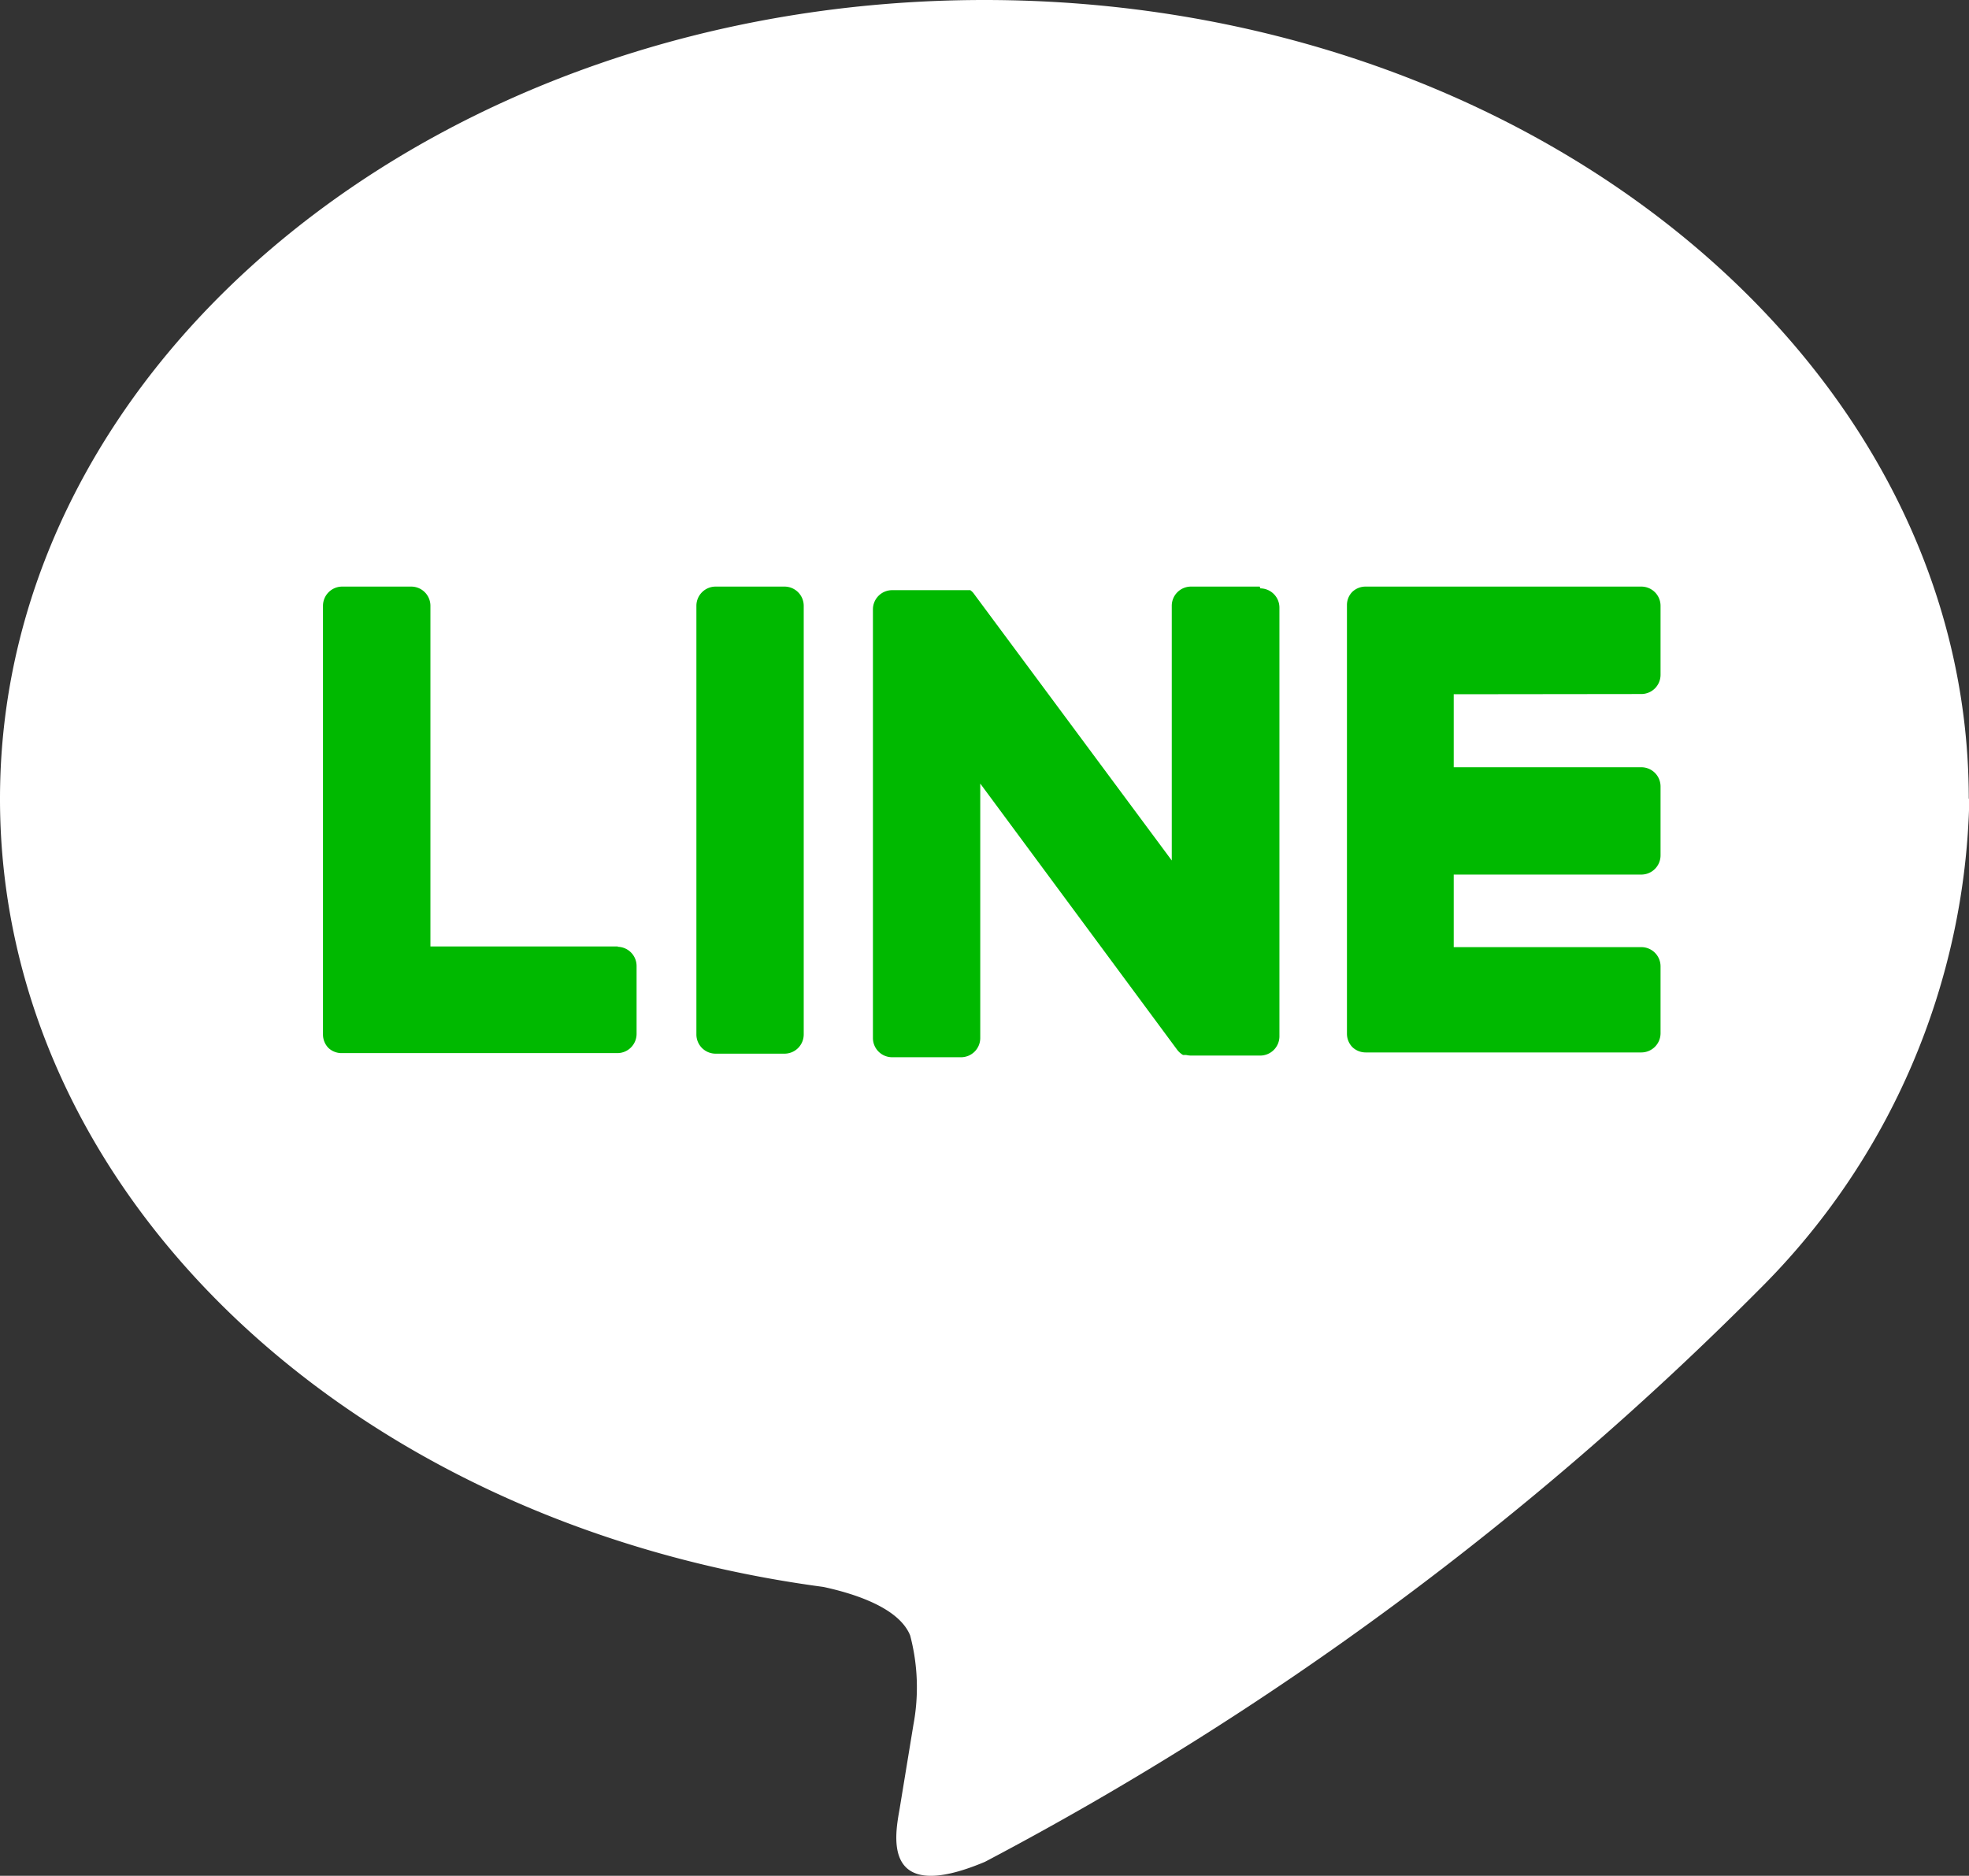
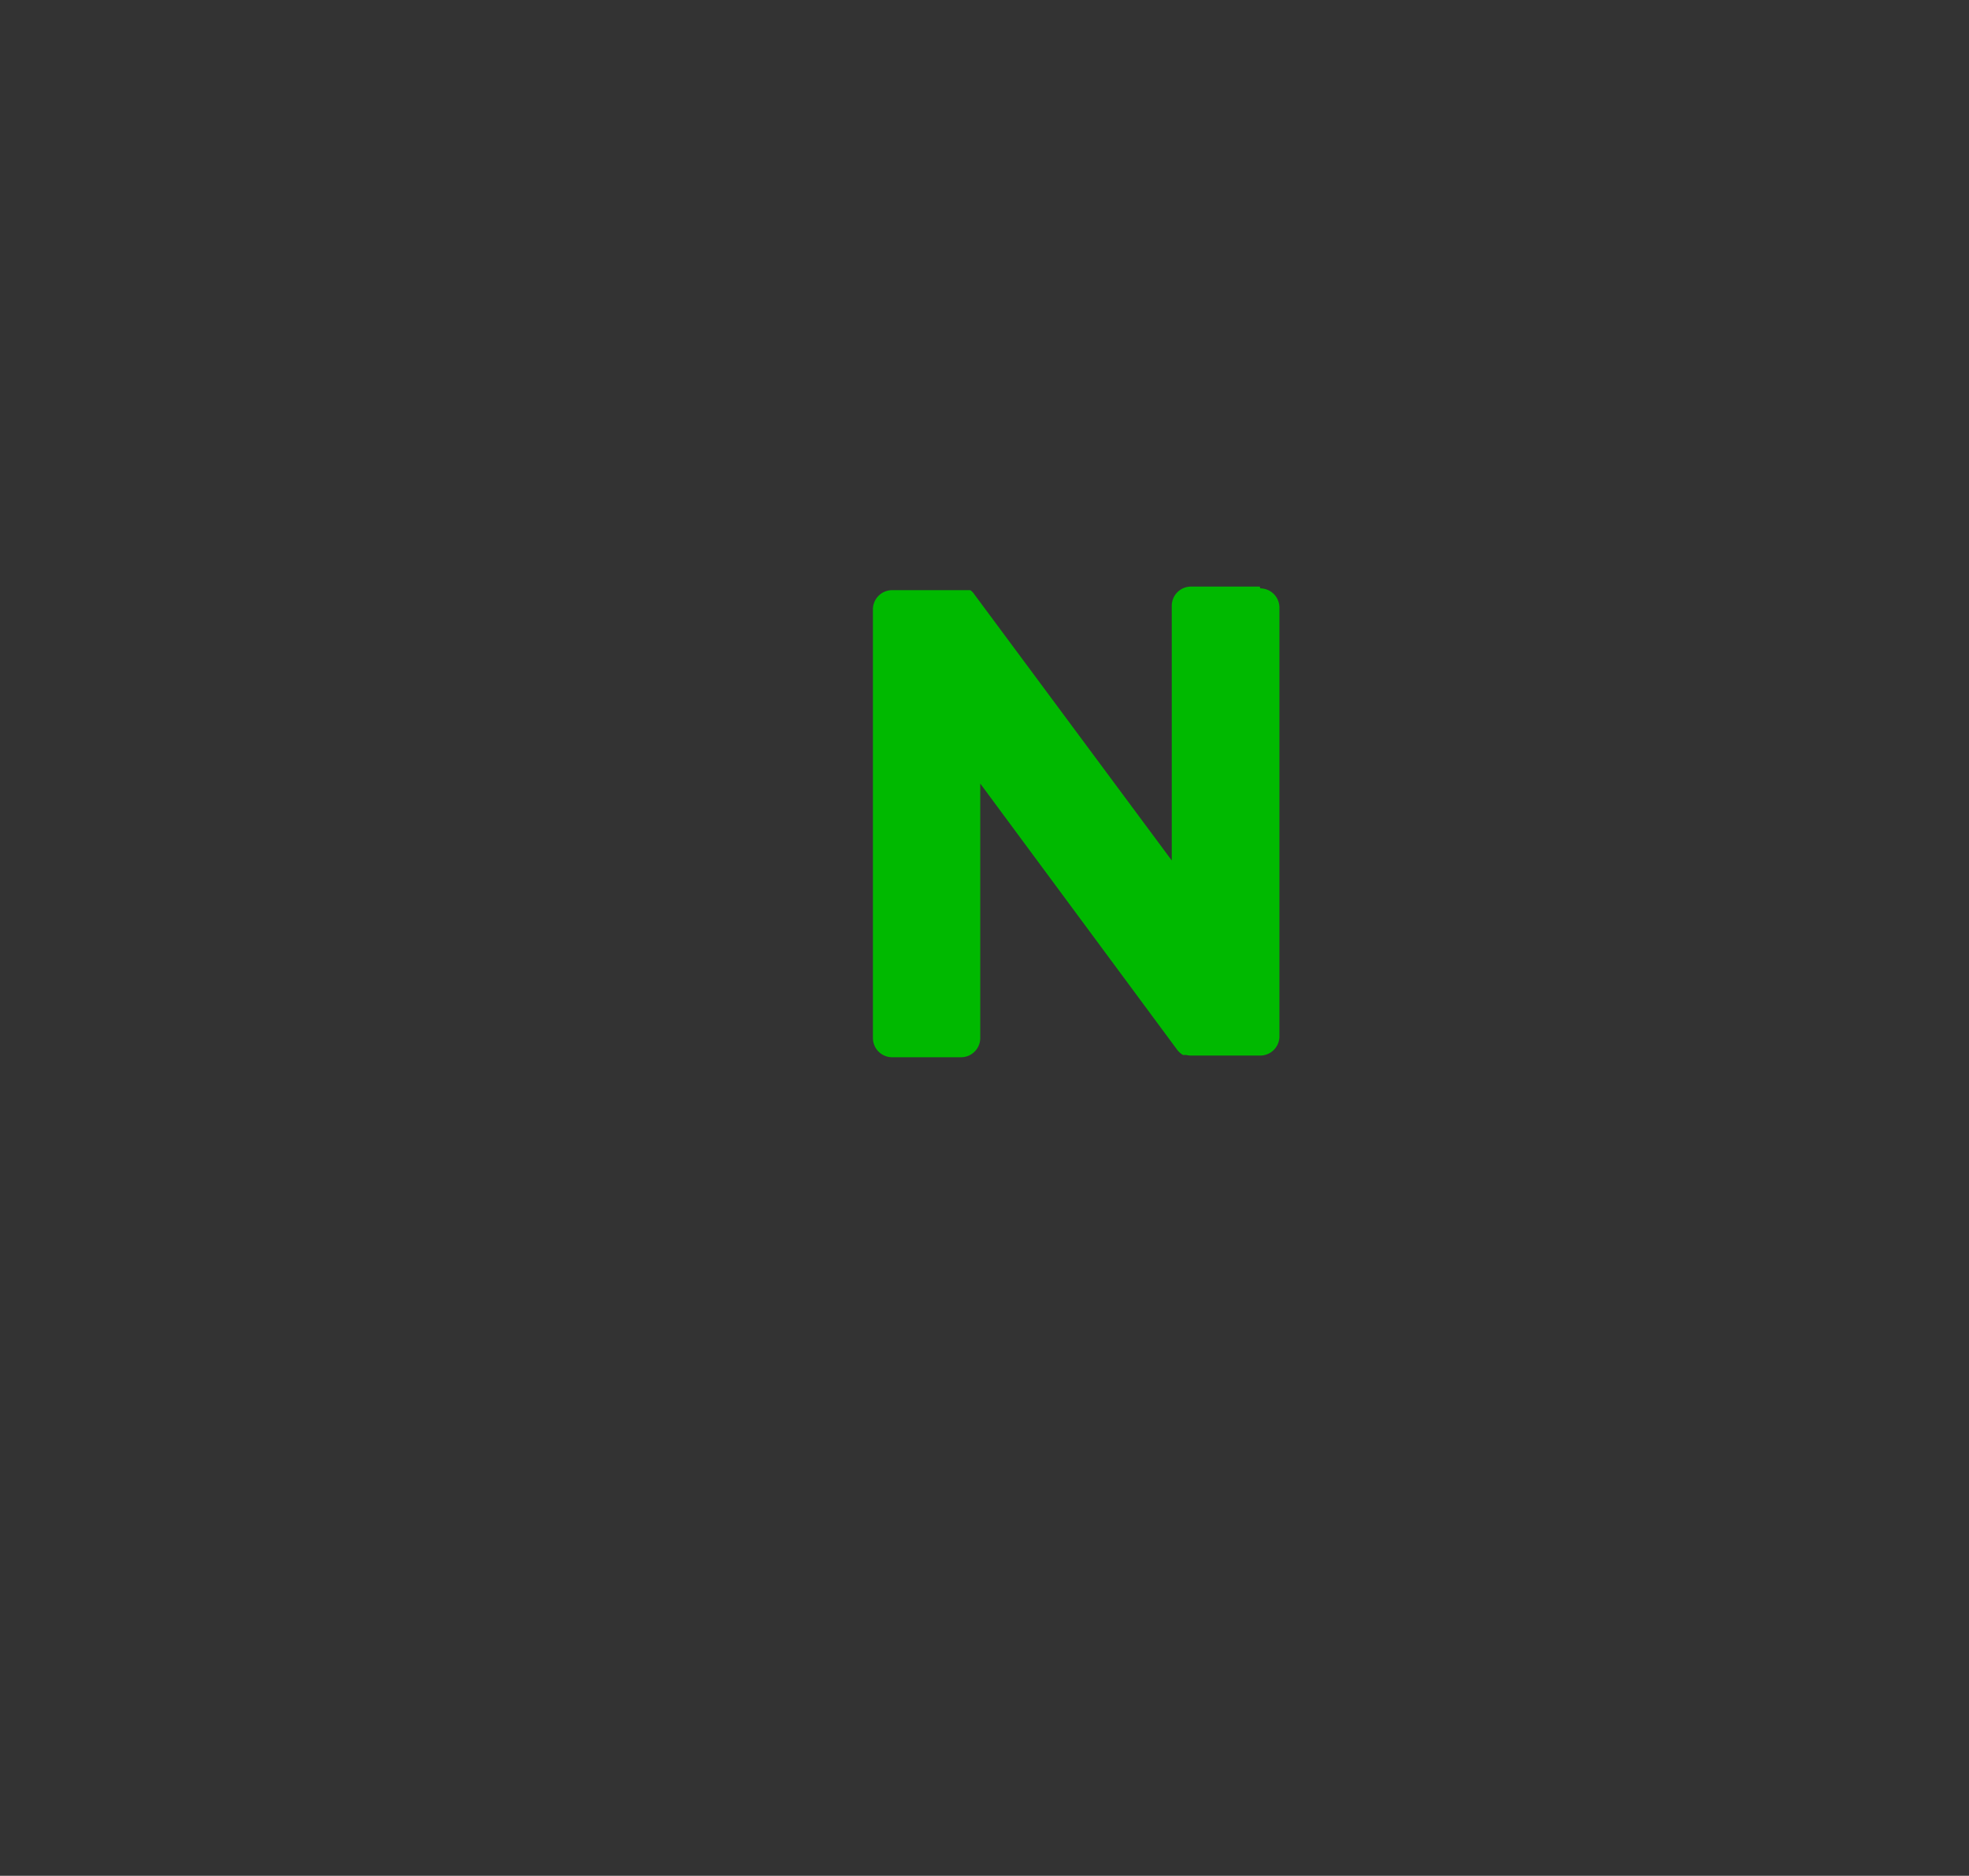
<svg xmlns="http://www.w3.org/2000/svg" viewBox="0 0 17.612 16.779">
  <rect x="0" y="0" width="17.612" height="16.779" fill="#333333" stroke="none" />
  <g>
-     <path fill="#fff" d="M17.61 7.145C17.61 3.205 13.66 0 8.805 0S0 3.205 0 7.145c0 3.532 3.133 6.486 7.365 7.05.287.062.677.189.776.434a1.818 1.818 0 01.029.8l-.123.75c-.038.22-.177.871.763.475a28.452 28.452 0 006.918-5.112 6.362 6.362 0 001.887-4.4" />
    <g fill="#00b900">
-       <path d="M7.018 5.247H6.4a.172.172 0 00-.171.171v3.836a.172.172 0 00.171.171h.618a.172.172 0 00.171-.171V5.418a.172.172 0 00-.171-.171" />
      <path d="M11.268 5.247h-.616a.172.172 0 00-.171.171v2.279L8.72 5.323l-.013-.018-.01-.011-.009-.008-.009-.007h-.7a.172.172 0 00-.171.171v3.836a.172.172 0 00.171.171h.618a.172.172 0 00.171-.171V7.009l1.759 2.378a.181.181 0 00.044.043l.011.007h.029a.2.2 0 00.044.005h.618a.172.172 0 00.171-.171V5.434a.172.172 0 00-.171-.171" />
-       <path d="M5.528 8.466H3.85V5.418a.172.172 0 00-.172-.171H3.06a.172.172 0 00-.171.171v3.836a.172.172 0 00.048.119.171.171 0 00.119.047h2.467a.172.172 0 00.171-.171V8.64a.172.172 0 00-.171-.171" />
-       <path d="M14.682 6.208a.172.172 0 00.171-.171v-.619a.172.172 0 00-.171-.171h-2.468a.172.172 0 00-.119.048.168.168 0 00-.047.118v3.834a.172.172 0 00.048.119.172.172 0 00.119.048h2.467a.172.172 0 00.171-.171v-.6a.172.172 0 00-.171-.171h-1.679v-.649h1.679a.172.172 0 00.171-.171v-.618a.172.172 0 00-.171-.171h-1.679V6.21z" />
    </g>
  </g>
</svg>